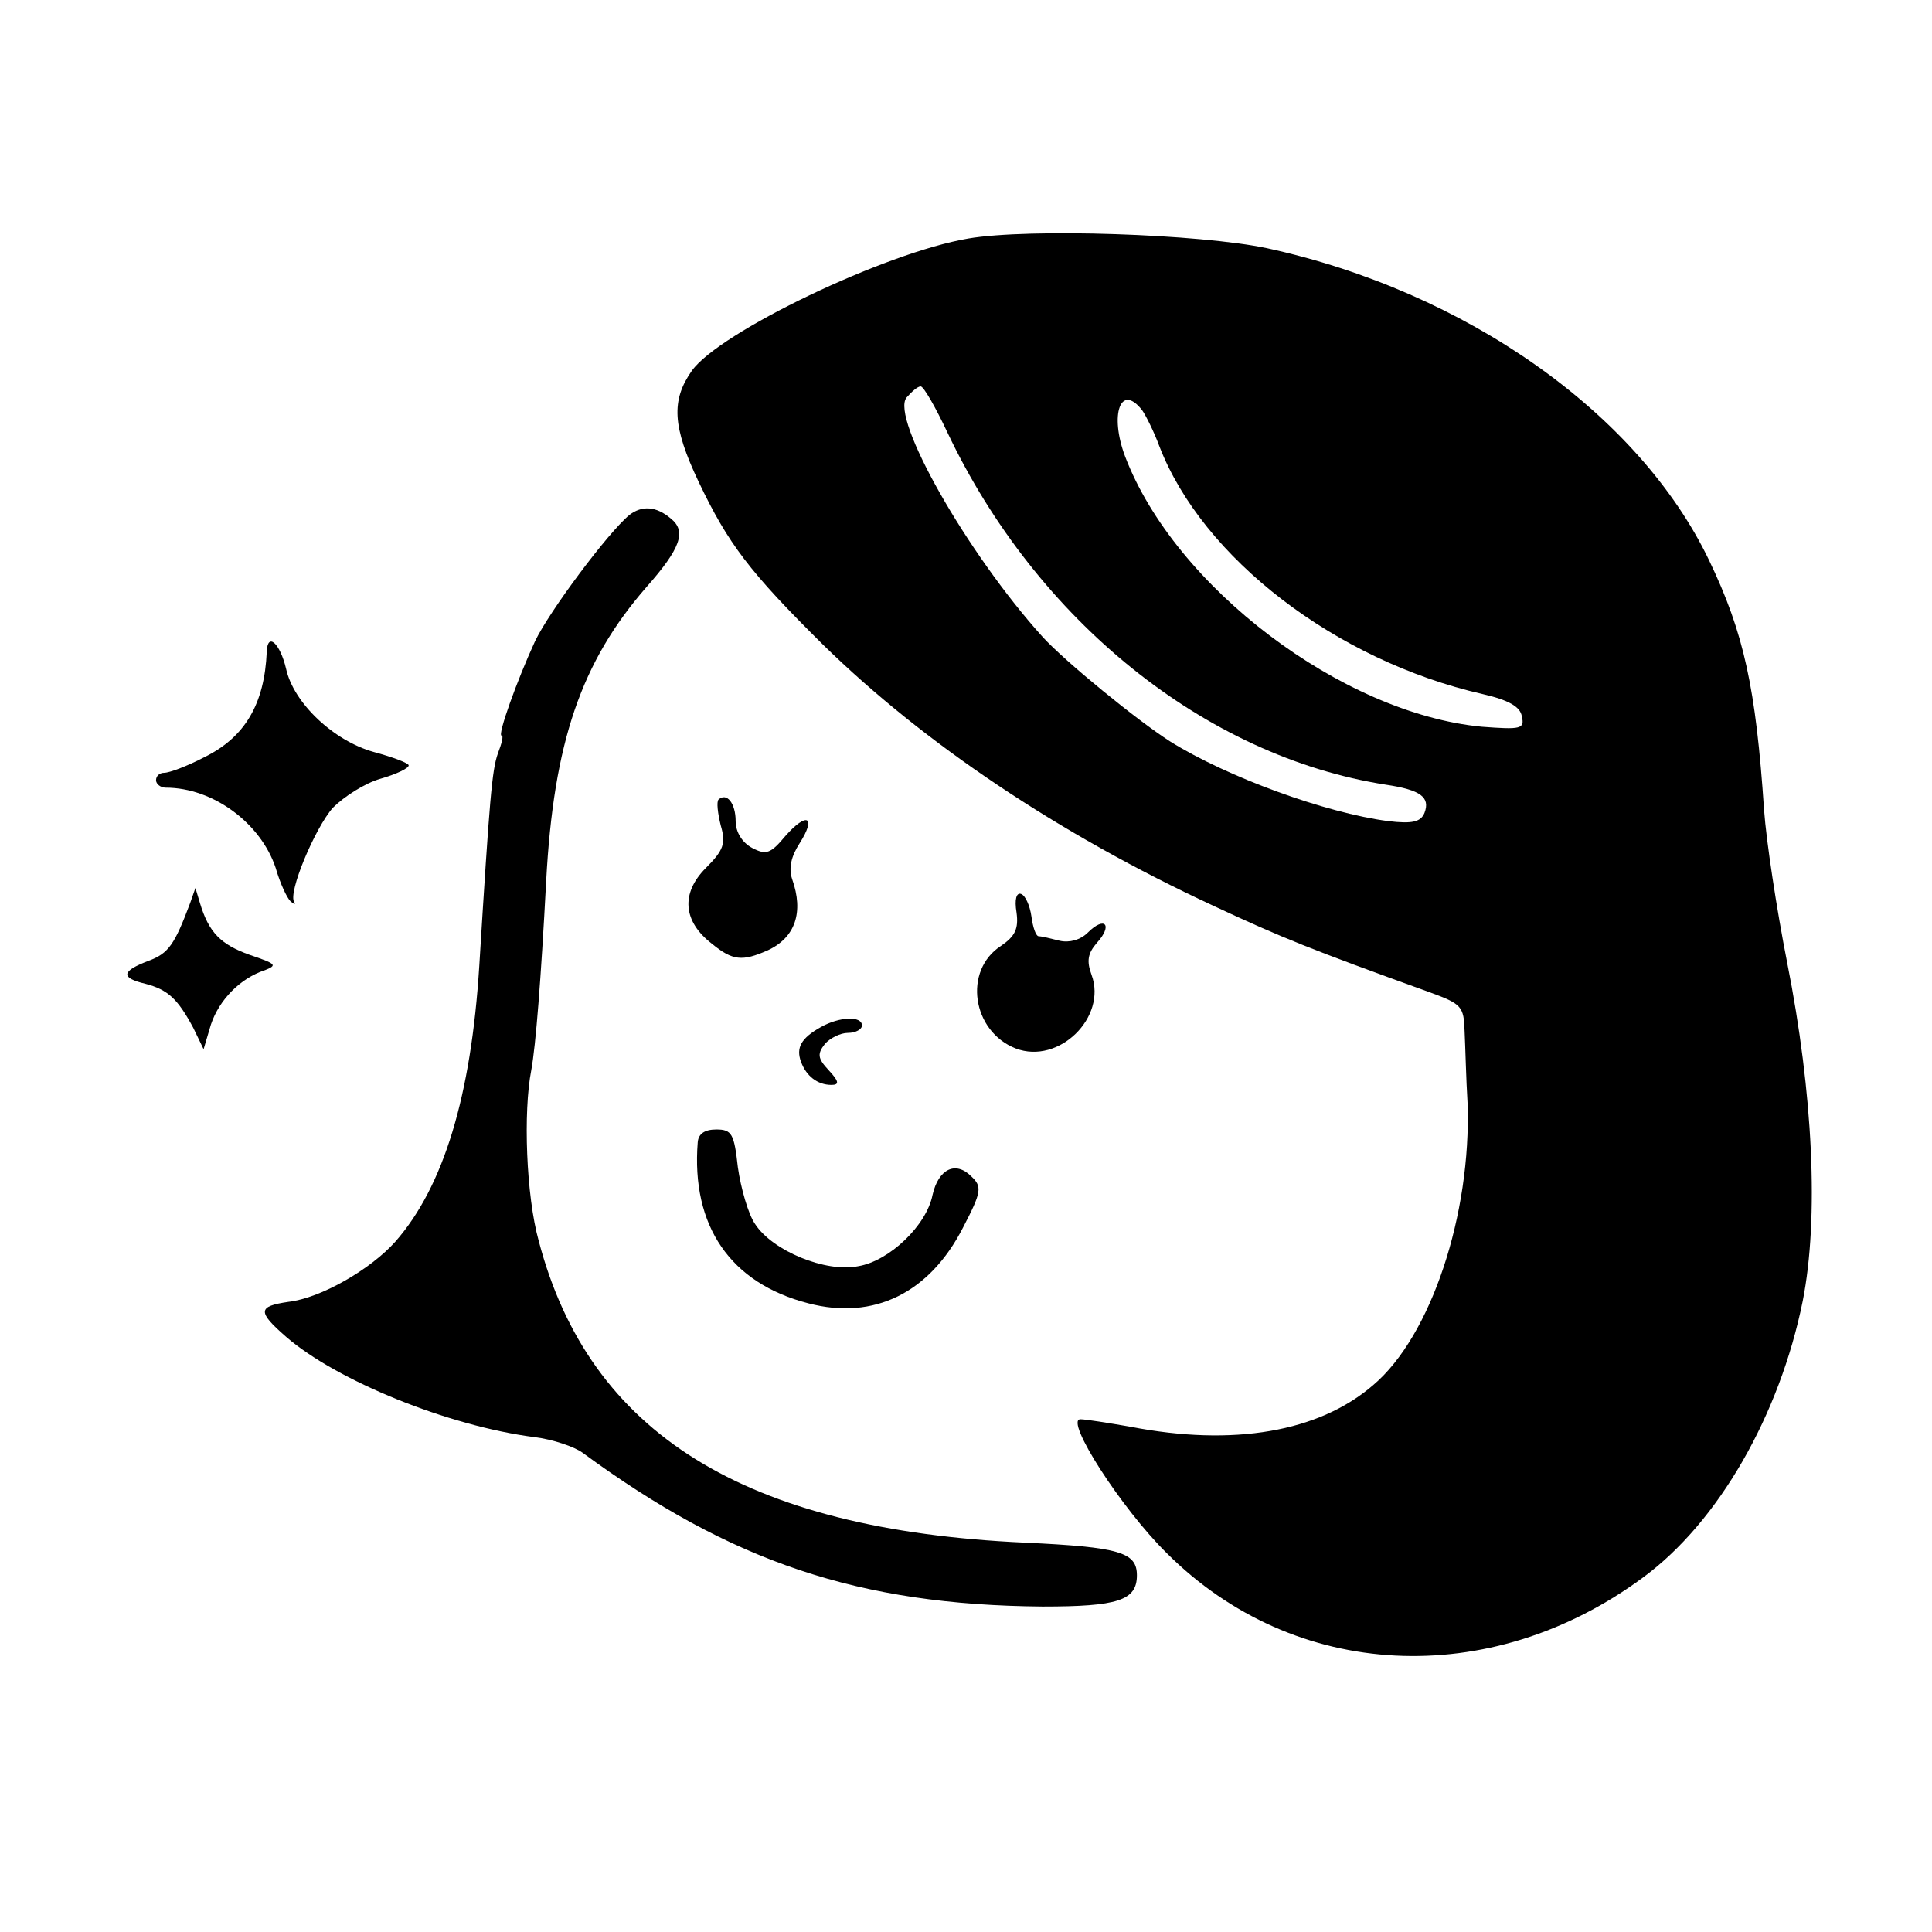
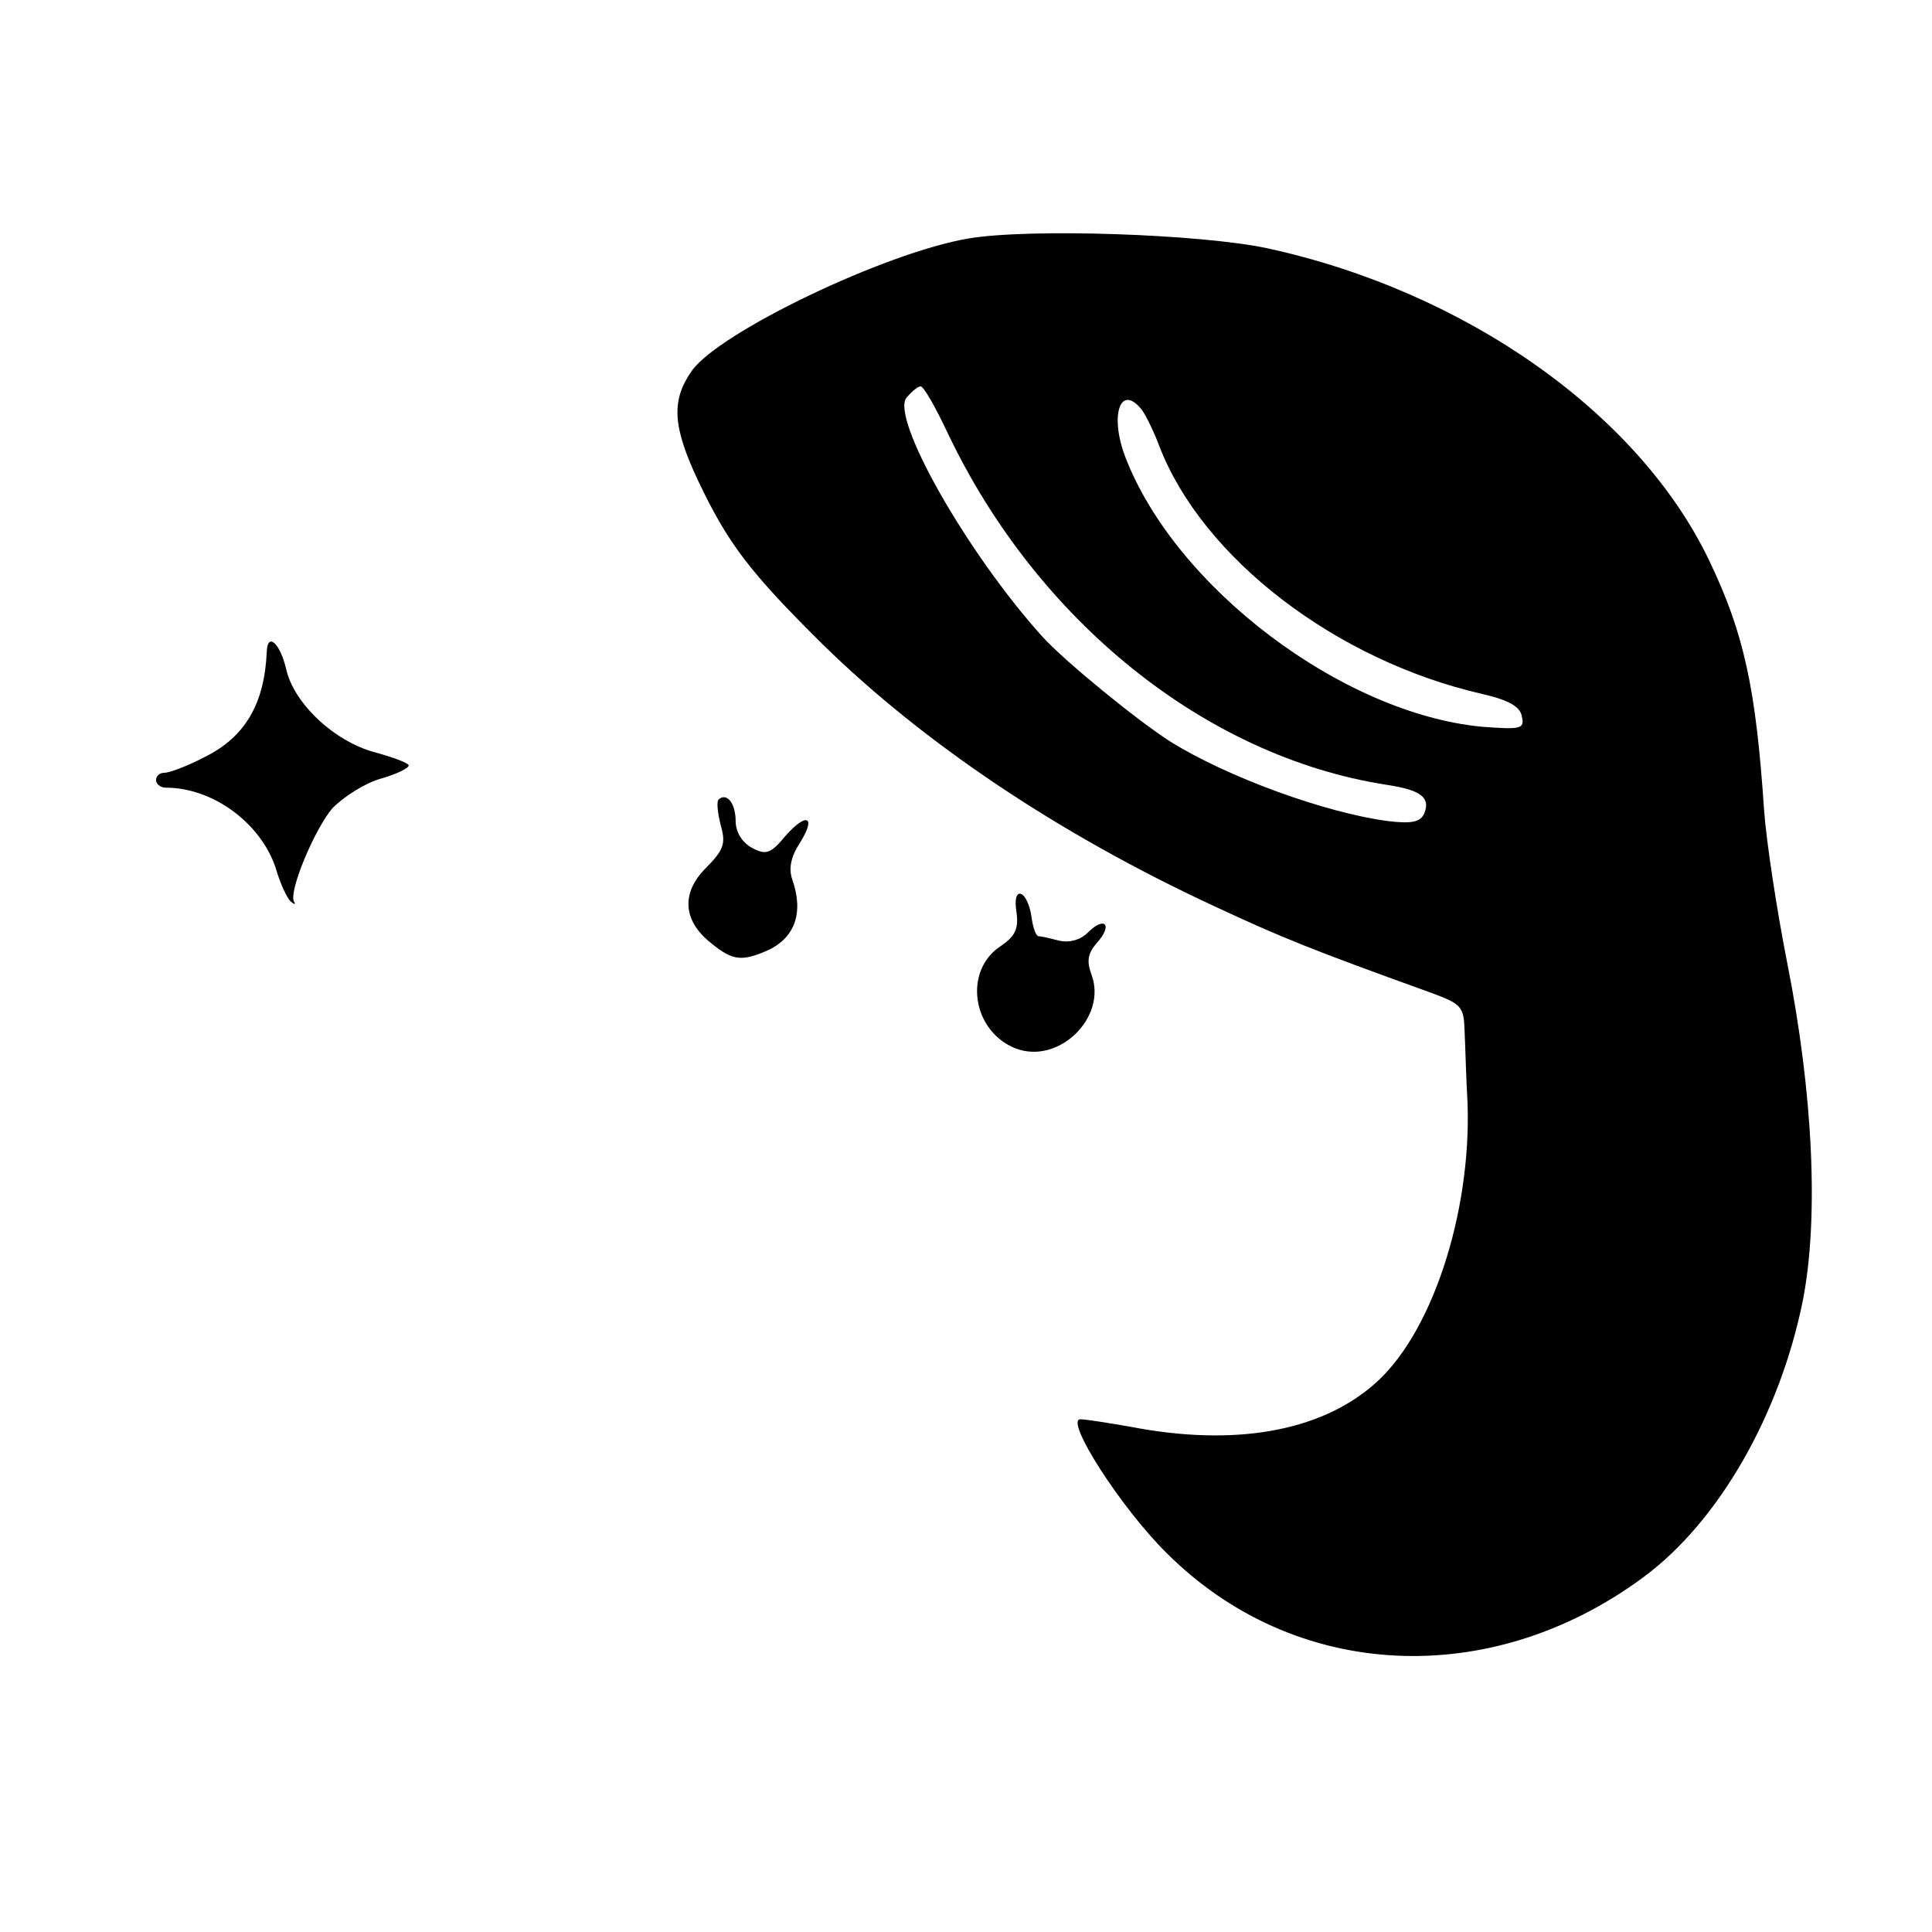
<svg xmlns="http://www.w3.org/2000/svg" version="1.0" width="260pt" height="260pt" viewBox="0 0 260 260" preserveAspectRatio="xMidYMid meet">
  <g transform="translate(0,260) scale(0.1,-0.1)" fill="#000000" stroke="none">
    <path d="M1303 2279 c-112 -19 -335 -126 -372 -178 -28 -40 -26 -75 9 -149 40 -84 69 -122 168 -220 135 -132 316 -254 525 -351 92 -43 132 -59 290 -116 44 -16 47 -19 48 -53 1 -20 2 -64 4 -97 5 -149 -49 -313 -127 -379 -73 -63 -188 -83 -327 -56 -29 5 -60 10 -67 10 -22 0 55 -120 116 -180 172 -172 435 -185 641 -33 102 75 184 219 215 372 22 111 14 280 -21 456 -14 71 -28 163 -31 205 -11 164 -27 238 -74 336 -95 198 -328 362 -595 420 -90 19 -320 27 -402 13z m-28 -261 c120 -253 347 -436 590 -474 47 -7 60 -17 52 -38 -5 -12 -16 -15 -49 -11 -84 11 -216 59 -293 107 -44 28 -142 108 -172 141 -102 113 -205 295 -183 322 7 8 15 15 19 15 4 0 20 -28 36 -62z m262 30 c5 -7 16 -29 23 -48 58 -151 238 -289 435 -334 35 -8 51 -17 53 -30 4 -17 -1 -18 -54 -14 -188 18 -413 188 -480 364 -21 56 -6 99 23 62z" />
-     <path d="M847 1907 c-29 -24 -108 -130 -127 -170 -24 -52 -51 -127 -45 -127 3 0 0 -11 -5 -24 -8 -23 -11 -59 -25 -286 -11 -175 -48 -297 -113 -371 -33 -37 -100 -76 -144 -81 -41 -6 -42 -13 -3 -47 68 -59 218 -120 334 -135 25 -3 54 -13 65 -21 200 -147 372 -205 619 -207 101 0 127 8 127 42 0 31 -23 38 -151 44 -377 17 -586 147 -654 406 -17 61 -21 174 -10 230 6 33 13 121 20 254 10 187 47 295 135 396 46 52 54 75 33 92 -20 17 -39 18 -56 5z" />
    <path d="M359 1723 c-3 -70 -29 -115 -84 -142 -23 -12 -47 -21 -54 -21 -6 0 -11 -4 -11 -10 0 -5 6 -10 13 -10 64 0 128 -48 148 -108 6 -21 15 -40 20 -45 5 -4 7 -5 5 -1 -9 12 28 100 52 127 15 15 43 33 64 39 21 6 38 14 38 18 0 3 -21 11 -47 18 -54 15 -108 66 -118 112 -8 34 -25 50 -26 23z" />
    <path d="M967 1524 c-3 -3 -1 -19 3 -35 7 -24 4 -33 -20 -57 -34 -34 -31 -72 8 -102 28 -23 41 -24 75 -9 37 17 49 51 33 96 -5 15 -1 31 10 48 23 36 10 43 -19 10 -20 -24 -26 -26 -45 -16 -13 7 -22 21 -22 36 0 24 -12 39 -23 29z" />
-     <path d="M256 1385 c-21 -56 -29 -68 -56 -78 -37 -14 -38 -23 -4 -31 30 -8 43 -20 64 -59 l14 -29 8 27 c9 34 36 64 68 77 25 9 24 10 -14 23 -39 14 -55 30 -67 70 l-6 20 -7 -20z" />
    <path d="M1368 1372 c3 -22 -2 -32 -21 -45 -51 -33 -39 -115 20 -138 58 -22 123 42 102 99 -7 19 -5 29 7 43 22 24 11 37 -12 14 -10 -10 -25 -14 -38 -11 -12 3 -24 6 -28 6 -4 0 -8 12 -10 27 -2 14 -8 28 -14 30 -6 2 -9 -7 -6 -25z" />
-     <path d="M1105 1218 c-27 -15 -34 -28 -27 -47 7 -19 22 -31 41 -31 11 0 10 5 -4 20 -15 16 -15 22 -5 35 7 8 21 15 31 15 11 0 19 5 19 10 0 13 -30 12 -55 -2z" />
-     <path d="M939 1063 c-9 -113 44 -190 149 -217 88 -23 163 14 208 102 25 48 26 55 11 69 -21 21 -44 10 -52 -25 -8 -41 -58 -89 -100 -96 -44 -9 -116 21 -139 57 -9 13 -19 48 -23 76 -5 45 -8 51 -29 51 -16 0 -24 -6 -25 -17z" />
  </g>
</svg>